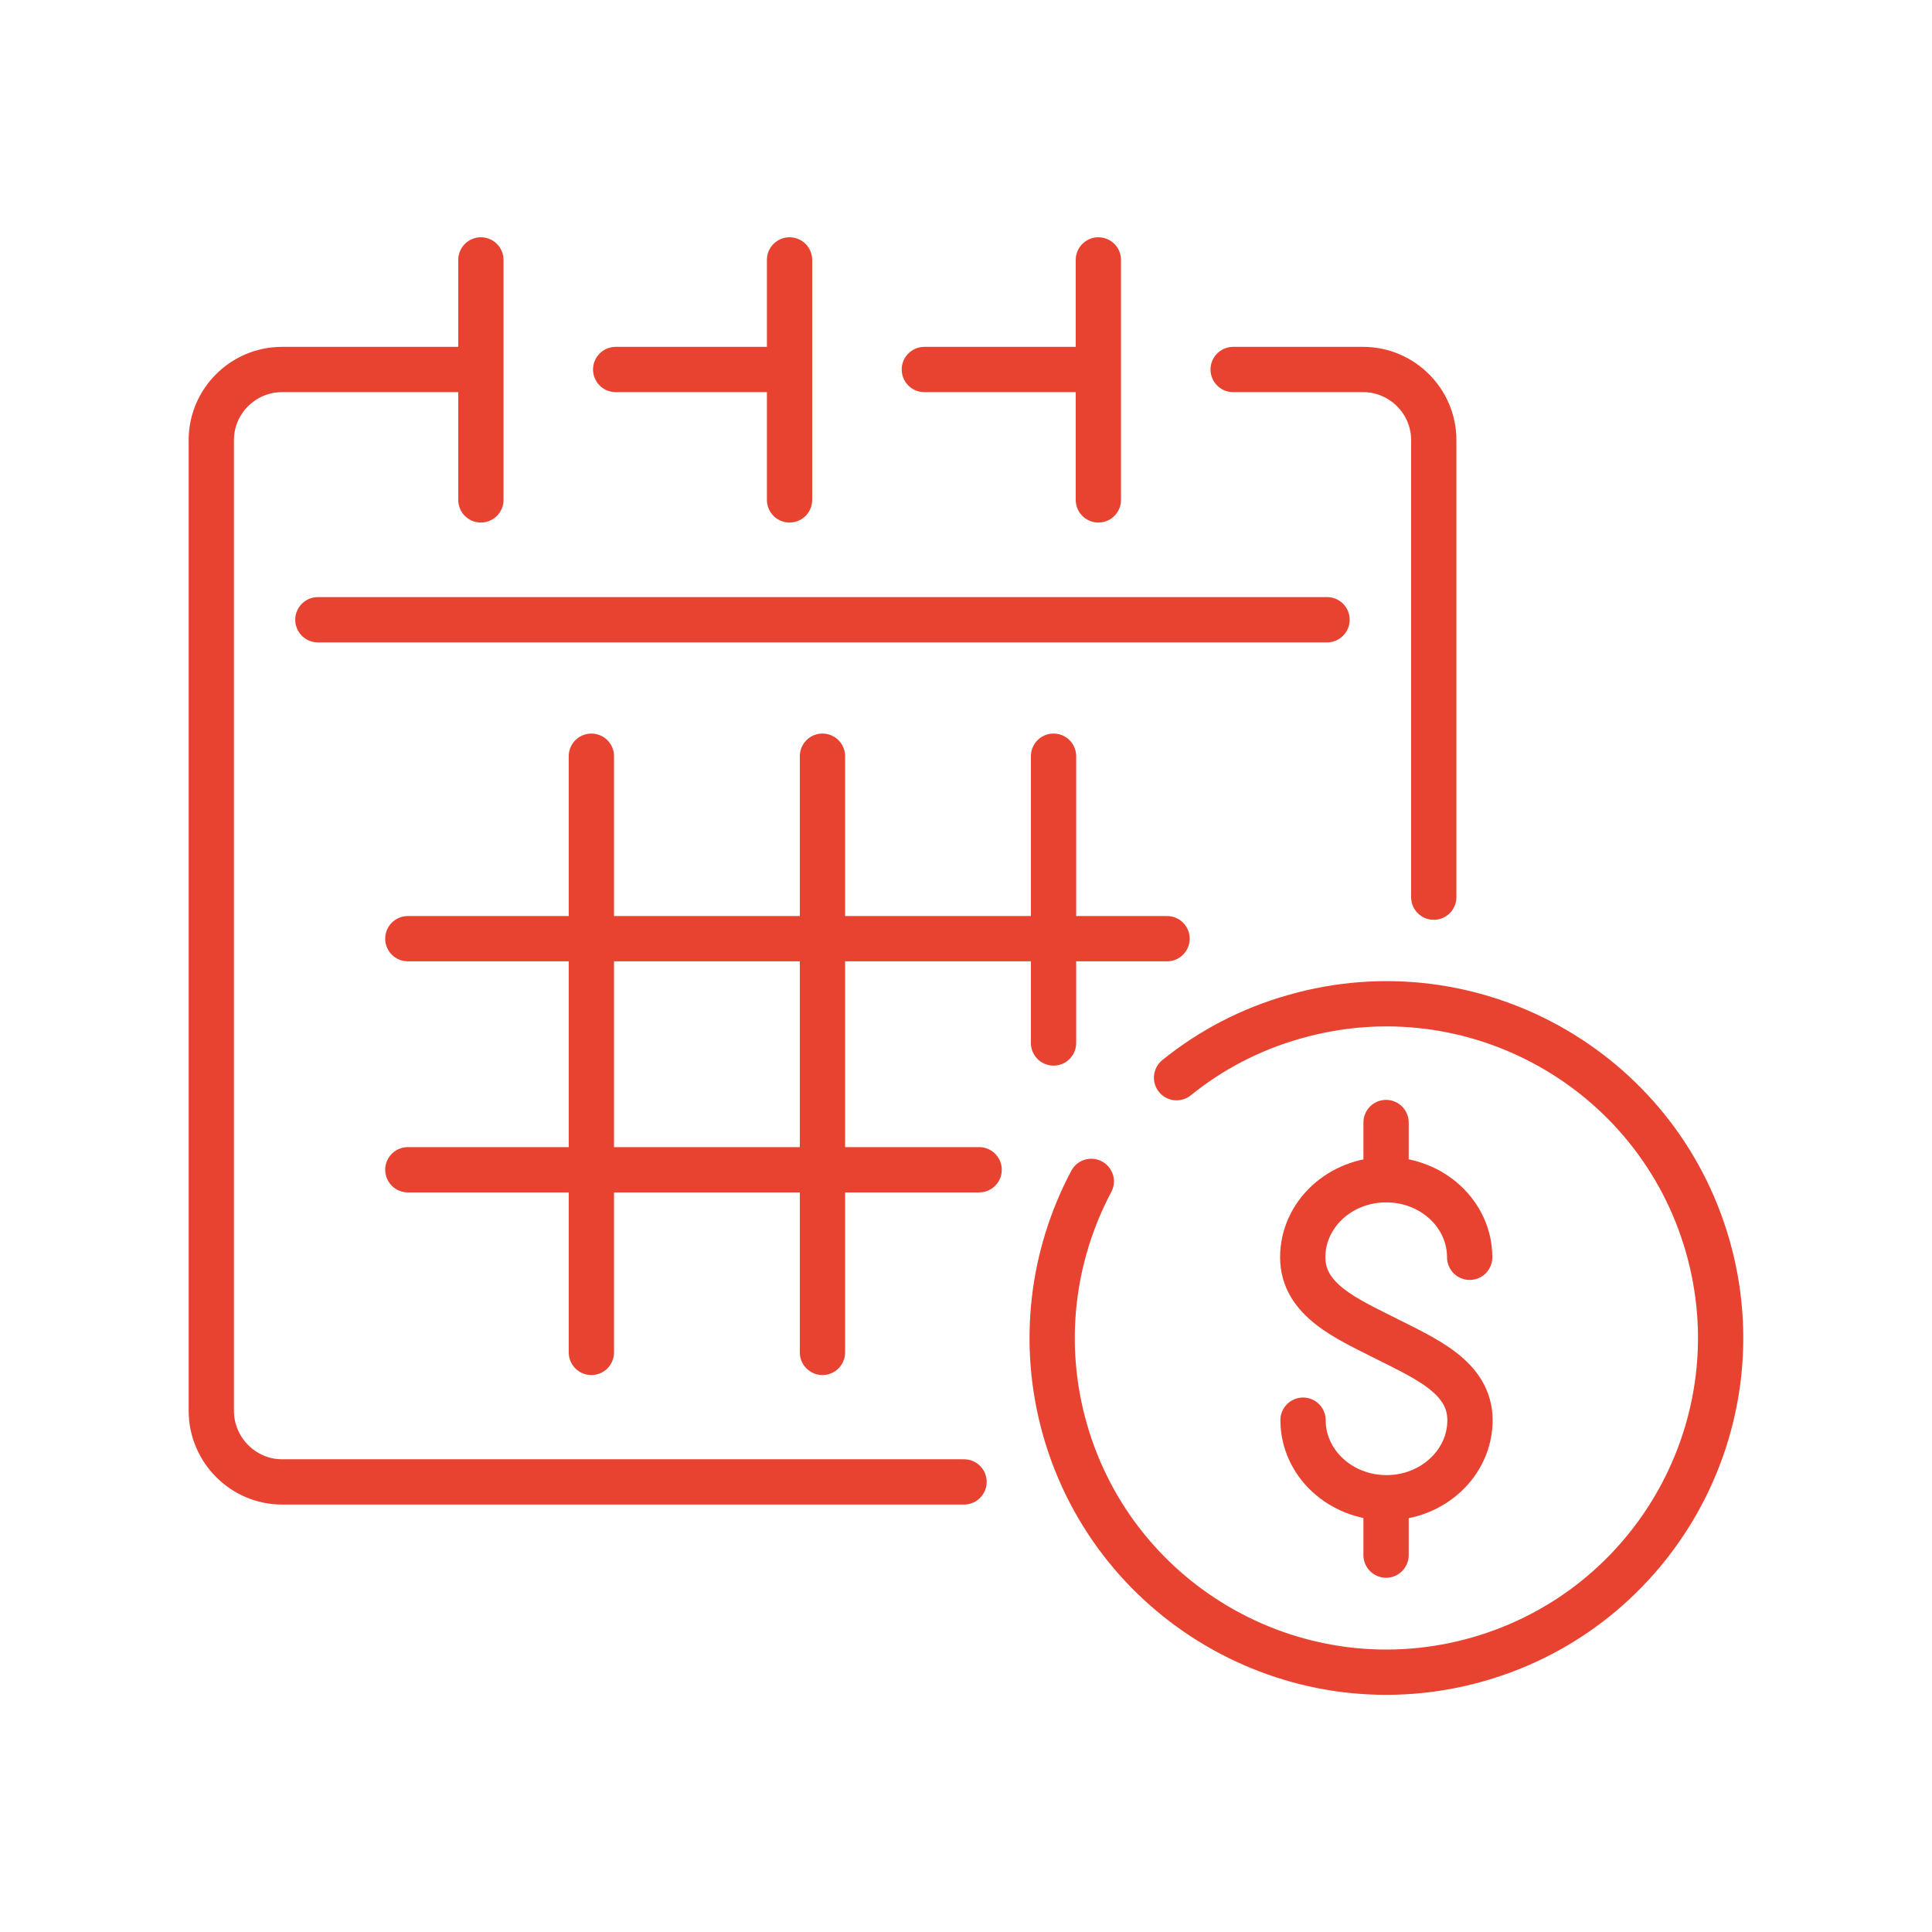
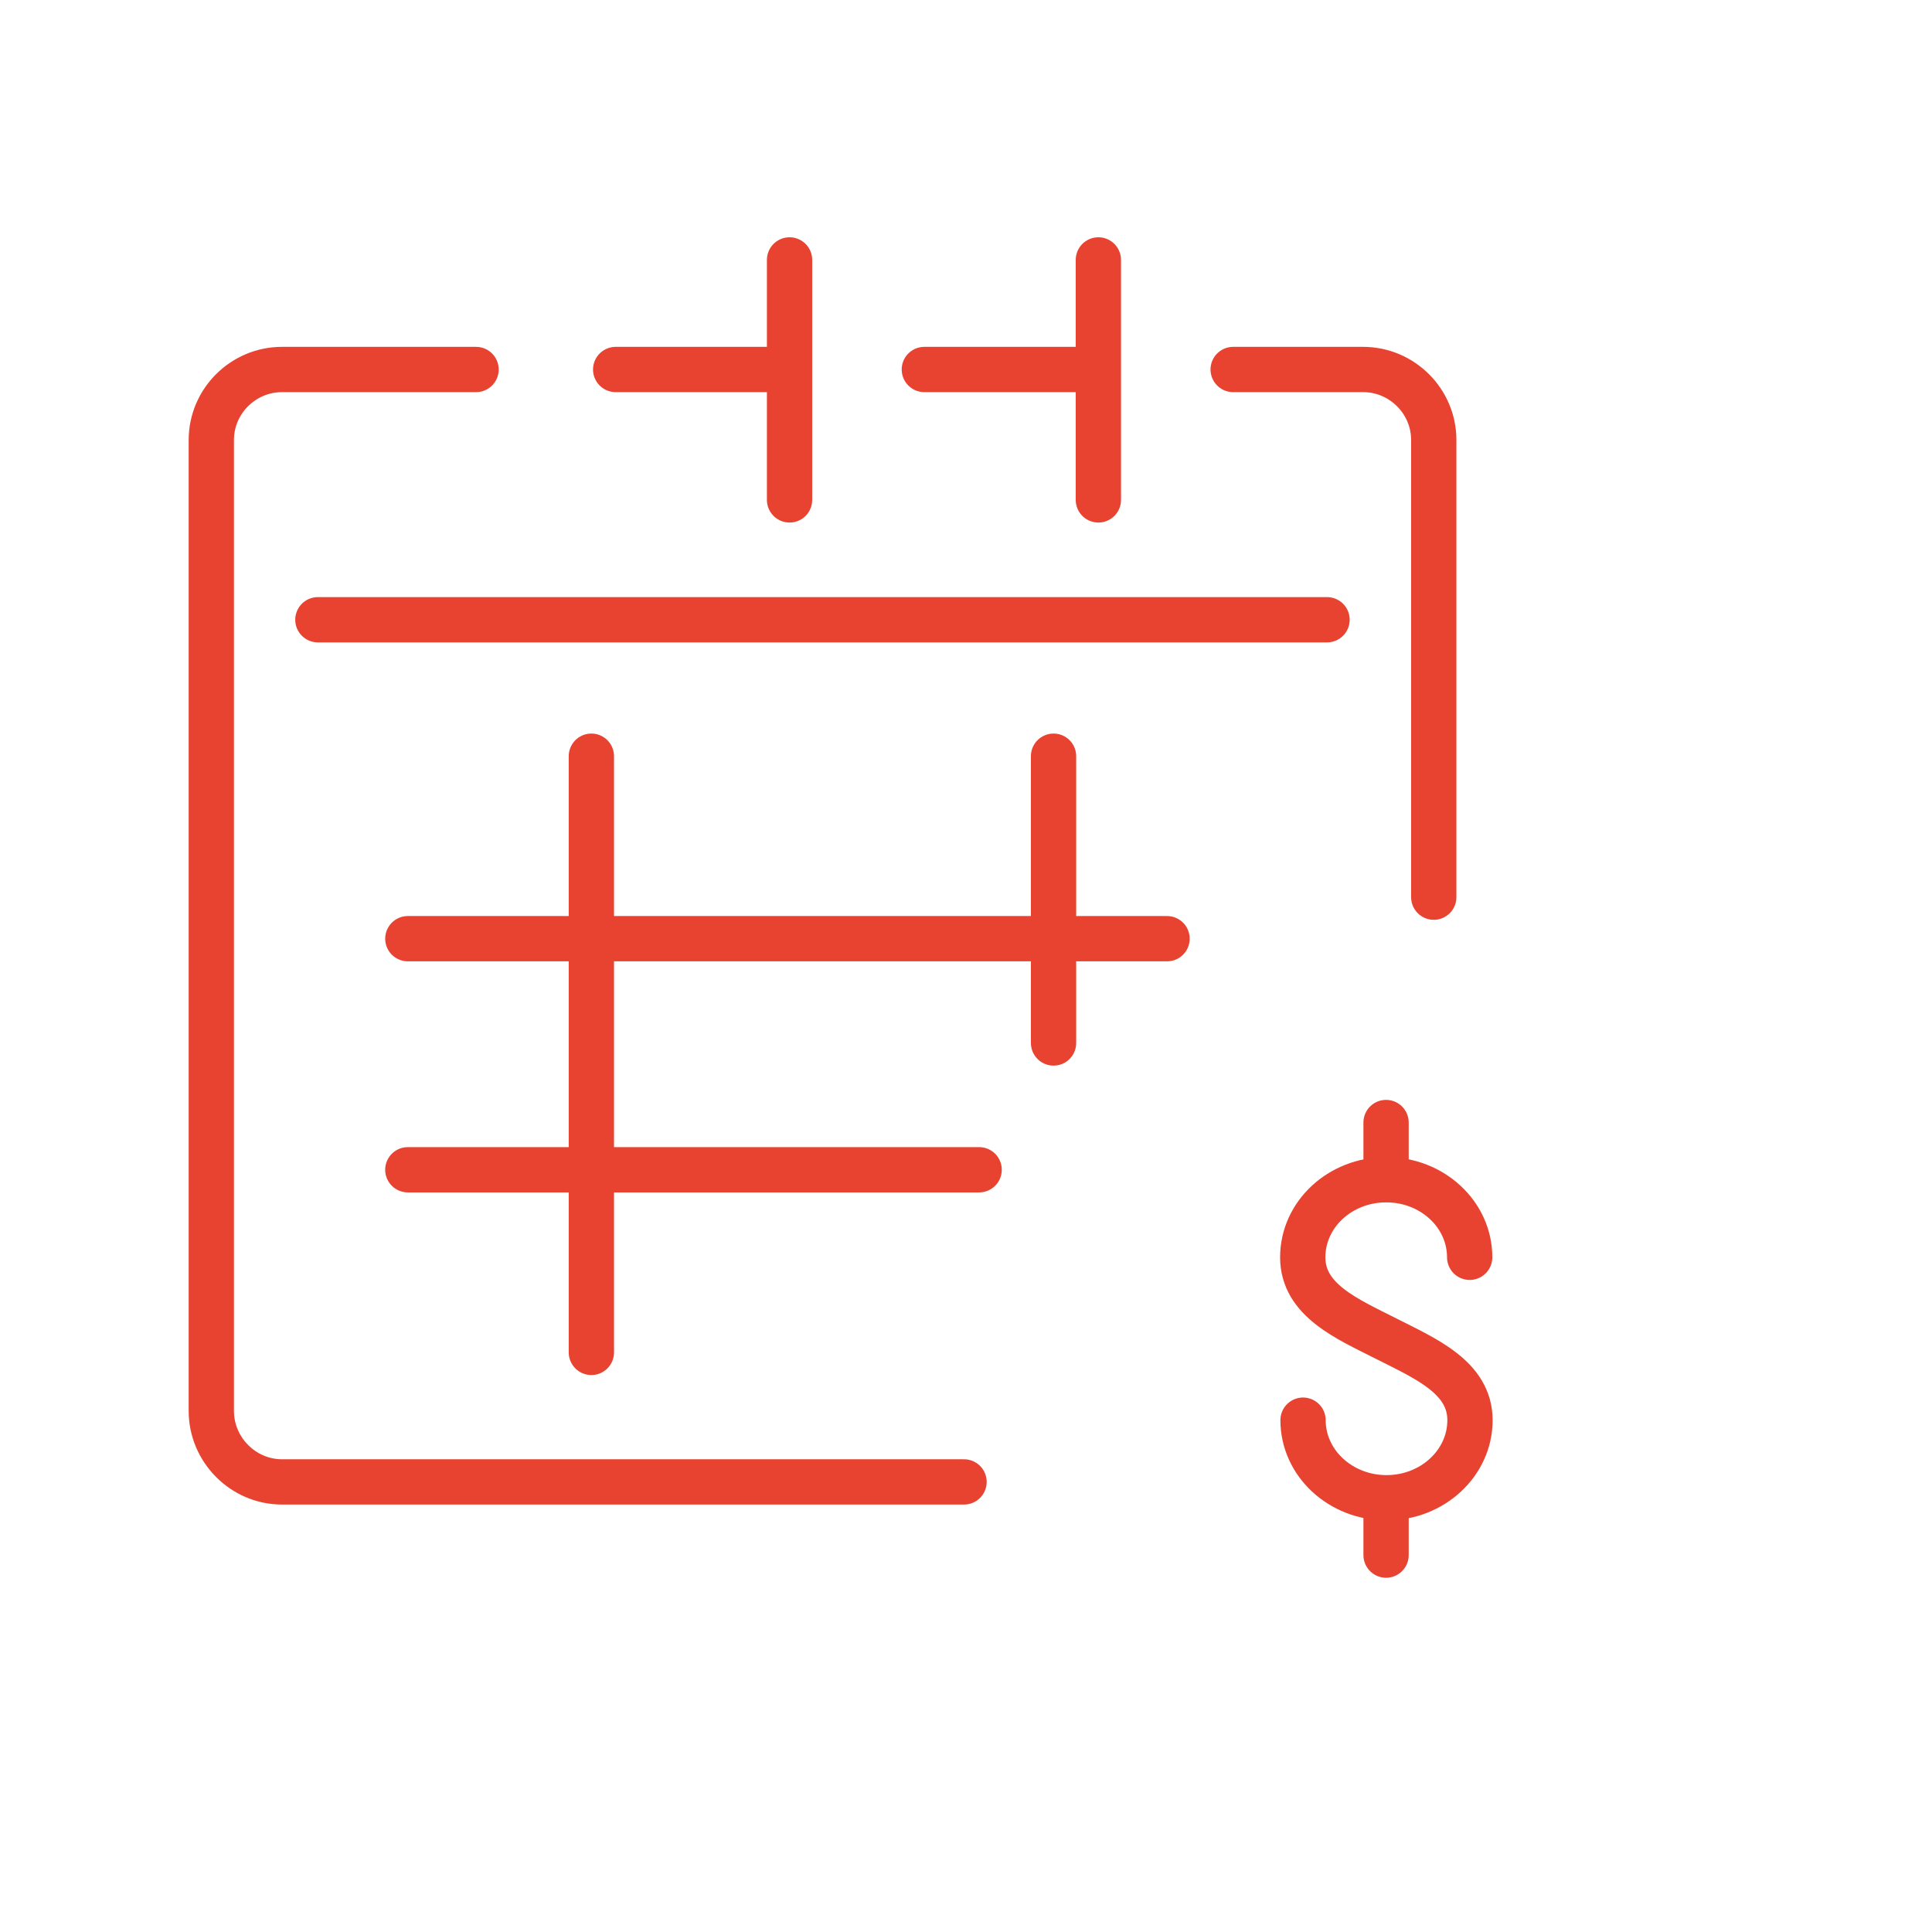
<svg xmlns="http://www.w3.org/2000/svg" id="Layer_2" data-name="Layer 2" viewBox="0 0 128 128">
  <defs>
    <style>      .cls-1, .cls-2 {        fill: none;      }      .cls-2 {        stroke: #e84331;        stroke-linecap: round;        stroke-linejoin: round;        stroke-width: 3px;      }    </style>
  </defs>
  <g id="Layer_1-2" data-name="Layer 1">
    <g>
      <rect class="cls-1" x="0" width="128" height="128" />
      <g>
        <g>
          <line class="cls-2" x1="21.06" y1="41.06" x2="87.92" y2="41.06" />
          <path class="cls-2" d="m63.87,98.18H18.68c-2.57,0-4.68-2.13-4.68-4.7V29.15c0-2.57,2.11-4.67,4.68-4.67h12.86" />
          <path class="cls-2" d="m81.7,24.48h8.61c2.57,0,4.68,2.1,4.68,4.67v30.29" />
          <line class="cls-2" x1="61.24" y1="24.48" x2="72.44" y2="24.48" />
          <line class="cls-2" x1="40.79" y1="24.48" x2="51.99" y2="24.48" />
-           <line class="cls-2" x1="31.86" y1="17.22" x2="31.86" y2="33.12" />
          <line class="cls-2" x1="72.77" y1="17.22" x2="72.77" y2="33.12" />
          <line class="cls-2" x1="52.31" y1="17.22" x2="52.31" y2="33.12" />
          <line class="cls-2" x1="27.02" y1="62.19" x2="77.32" y2="62.19" />
          <line class="cls-2" x1="27.02" y1="77.5" x2="64.87" y2="77.5" />
-           <line class="cls-2" x1="54.49" y1="89.6" x2="54.49" y2="50.1" />
          <line class="cls-2" x1="39.18" y1="89.6" x2="39.18" y2="50.1" />
          <line class="cls-2" x1="69.8" y1="69.1" x2="69.8" y2="50.1" />
        </g>
        <g>
          <path class="cls-2" d="m86.33,94.09c0,2.84,2.48,5.14,5.53,5.14s5.53-2.3,5.53-5.14-2.95-4.08-5.55-5.4c-2.59-1.31-5.53-2.55-5.53-5.39s2.47-5.14,5.53-5.14,5.53,2.3,5.53,5.14" />
          <line class="cls-2" x1="91.83" y1="78.14" x2="91.83" y2="74.37" />
          <line class="cls-2" x1="91.83" y1="103.03" x2="91.83" y2="99.26" />
        </g>
-         <path class="cls-2" d="m77.95,71.4c2.24-1.81,4.87-3.21,7.82-4.04,11.76-3.36,24.01,3.45,27.37,15.2,3.36,11.76-3.46,24.01-15.21,27.37-11.75,3.36-24.01-3.45-27.37-15.2-1.63-5.73-.85-11.58,1.74-16.46" />
      </g>
    </g>
  </g>
</svg>